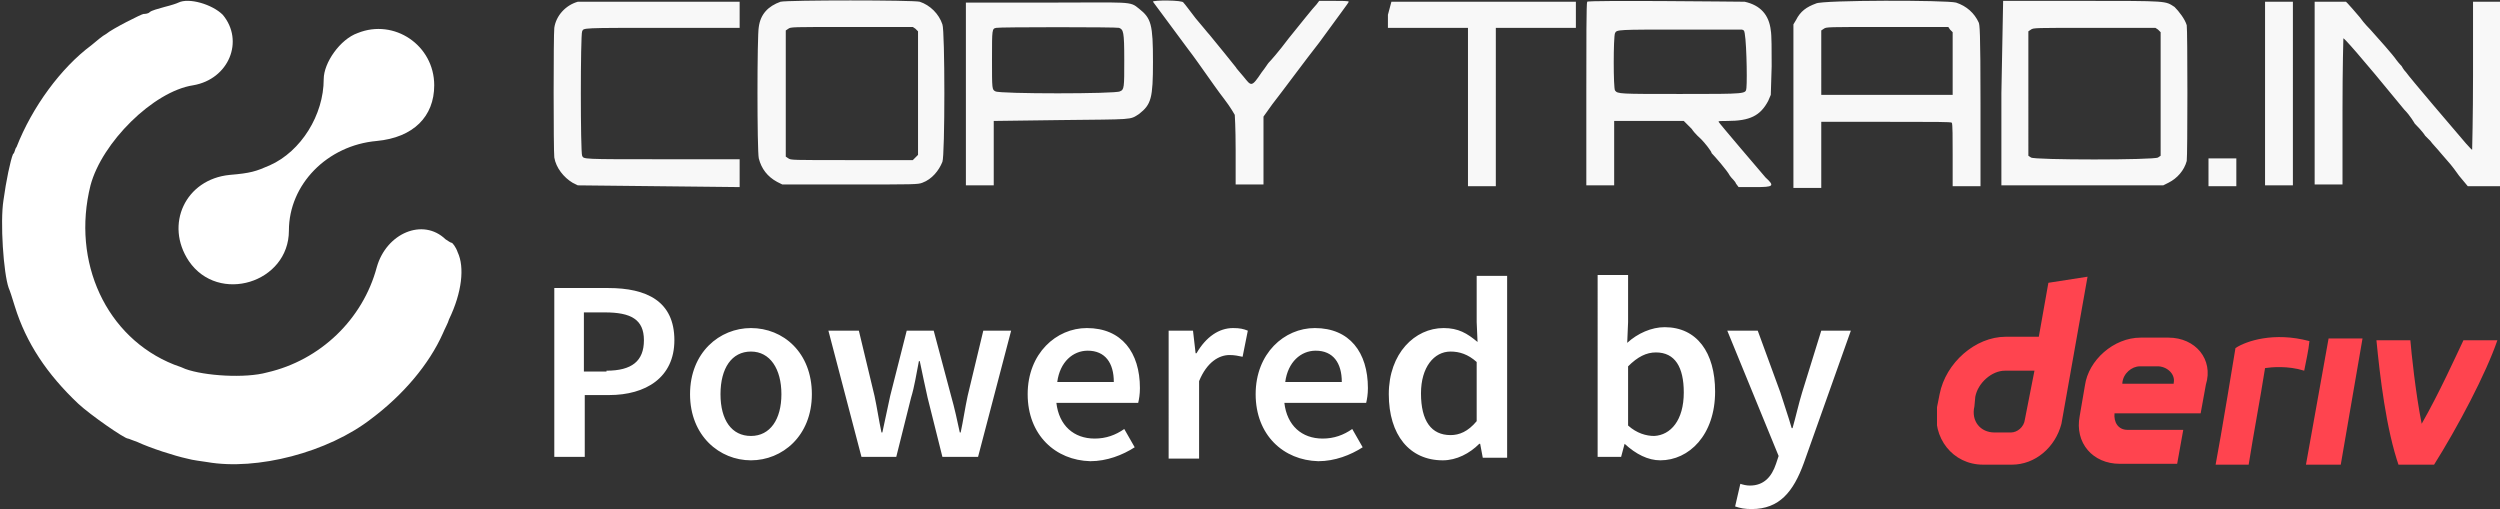
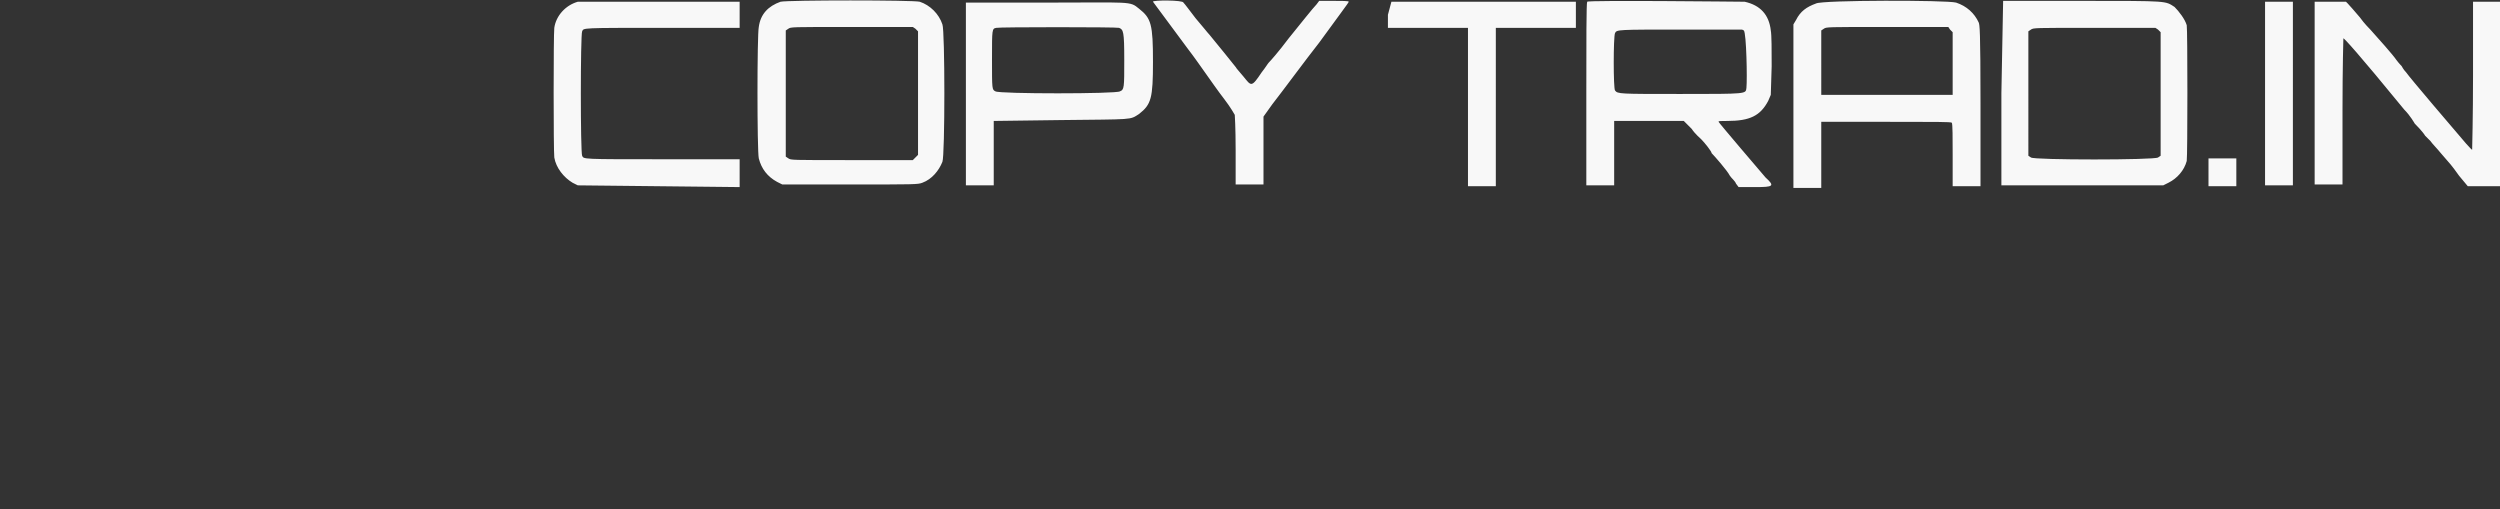
<svg xmlns="http://www.w3.org/2000/svg" xmlns:xlink="http://www.w3.org/1999/xlink" viewBox="0 0 287.3 58.5">
  <rect x="0" y="0" width="287.3" height="58.5" fill="#333333" stroke="none" />
-   <path d="M20.5.3c-.2.1-.8.3-1.6.5-.7.2-1.5.4-1.7.6-.2.2-.6.2-.7.2-.2 0-3.6 1.7-4.3 2.3-.4.2-1.1.8-1.7 1.3C7 7.8 3.7 12.3 1.9 16.9c-.2.2-.2.7-.4.8-.3.7-.8 3.1-1.1 5.3-.4 2.5 0 8.4.6 10.1.1.2.4 1.1.7 2.1C3 39.4 5.4 43 9 46.4c1.4 1.3 5.3 4 5.7 4 .1 0 .5.2 1.1.4 1.5.7 4.3 1.6 5.7 1.9.7.2 1.7.3 2.3.4 5.7 1 13.9-1.1 18.9-5 3.6-2.7 6.6-6.2 8.2-9.8.2-.5.6-1.2.7-1.6 1.5-3.1 1.8-6 1-7.7-.2-.6-.6-1.1-.7-1.1-.1 0-.4-.2-.7-.4-2.6-2.5-6.8-.7-7.9 3.2-1.6 6-6.5 10.7-12.6 12.1-2.5.7-7.2.4-9.4-.4-.2-.1-.7-.3-1.3-.5-7.8-3.1-11.8-11.8-9.6-20.6 1.3-4.9 7.2-10.8 11.8-11.5 4.1-.7 5.9-5.1 3.4-8.1-1.2-1.2-3.9-2-5.1-1.4m20.6 3.5c-2 .7-3.9 3.4-3.9 5.3 0 4.1-2.6 8.3-6.2 9.9-1.6.7-2.2.9-4.6 1.1-5.1.5-7.5 5.7-4.7 9.9 3.4 5 11.5 2.5 11.5-3.5 0-5.3 4.4-9.8 10.1-10.3 4.2-.4 6.6-2.8 6.6-6.4 0-4.6-4.6-7.7-8.8-6" fill-rule="evenodd" clip-rule="evenodd" fill="#fff" />
  <path d="M66.4.2c-1.4.4-2.5 1.6-2.7 3-.1.7-.1 14.1 0 14.9.2 1.2 1.1 2.3 2.1 2.9l.6.3 9.3.1 9.3.1v-3.2h-8.8c-9.4 0-9.1 0-9.3-.4s-.2-13.9 0-14.3-.2-.4 9.3-.4H85v-3H66.4m23.3 0c-1.4.5-2.3 1.4-2.5 2.9-.2.9-.2 14.2 0 15.1.3 1.2 1 2.1 2.1 2.7l.6.3h7.8c7.4 0 7.8 0 8.3-.2 1.1-.4 1.9-1.4 2.3-2.4.3-.7.3-15.1 0-15.8-.4-1.2-1.4-2.2-2.6-2.6-.8-.2-15.1-.2-16 0M111 10.7v10.6h3.2v-7.4l7.6-.1c8.6-.1 8 0 9.1-.7 1.4-1.1 1.6-1.8 1.6-6 0-4.3-.2-5-1.6-6.1-1.1-.9-.8-.7-10.9-.7h-9v10.4M132.5.2c.1.1 1.9 2.6 4 5.4.7.9 1.6 2.2 2.1 2.9.5.7 1.4 2 2.1 2.9.7.9 1.2 1.8 1.2 1.8s.1 1.4.1 4.1v3.9h3.2v-7.8l1-1.4c1.1-1.4 3.9-5.2 5.4-7.1C153.7 2 155 .3 155 .2s-.8-.1-1.8-.1h-1.6l-.3.4c-.4.4-1.9 2.3-3.2 3.9-1.2 1.6-2.1 2.6-2.3 2.8-.1.1-.4.6-.8 1.1-1.2 1.8-1.2 1.6-2.1.5-.4-.5-.8-.9-.9-1.1-.3-.4-2.1-2.6-3-3.7-.2-.2-.9-1.1-1.6-1.9-.7-.9-1.2-1.6-1.4-1.8 0-.3-3.6-.3-3.5-.1m27 1.5v1.5h9.2v18.2h3.2V3.2h9.2v-3h-21.2l-.4 1.5M182.4.2c-.1.1-.1 4.8-.1 10.6v10.5h3.2v-7.4h8l.9.9c.4.6 1 1.1 1.1 1.2.4.4 1.2 1.4 1.2 1.6.3.3 1.8 2 2.1 2.6.2.3.6.6.7.9l.3.4h1.9c2.1 0 2.3-.1 1.2-1.1-.6-.7-5.3-6.2-5.4-6.4 0-.1.1-.1 1-.1 2.6 0 3.8-.6 4.7-2.3l.3-.7.1-3.3c0-1.8 0-3.6-.1-4.1-.2-1.8-1.2-2.9-3-3.3-.3 0-18-.2-18.1 0m26.3.2c-1.1.4-1.8.9-2.3 1.9l-.3.5v18.8h3.2V14h7.4c5.8 0 7.5 0 7.6.1.1.1.1 1.8.1 3.7v3.6h3.2v-9.2c0-8.9-.1-9.3-.2-9.6-.5-1.1-1.4-1.9-2.6-2.3-1.1-.3-15.4-.3-16.1.1M230 10.7v10.6h18.6l.6-.3c1-.5 1.8-1.4 2.1-2.5.1-.6.1-15.1 0-15.6-.2-.7-.9-1.6-1.4-2.1-1.1-.7-.6-.7-10.6-.7h-9.1l-.2 10.6m30.3 0v10.6h3.2V.2h-3.2v10.5M266 .2v21h3.2v-8.3c0-5.3.1-8.5.1-8.5.1 0 1.6 1.6 7 8.2.7.7 1.2 1.6 1.2 1.6.1.1.9.9 1.2 1.4l.6.6c.2.3.8.9 1.2 1.4 1.2 1.4 1.1 1.2 2.1 2.6l1 1.2h3.8V.2h-3.2v8.5c0 4.6-.1 8.5-.1 8.5-.1 0-.3-.3-.7-.7-1.2-1.4-6.5-7.6-6.9-8.2-.3-.3-.5-.7-.5-.7s-.3-.3-.6-.7c-.4-.6-2.1-2.5-3-3.5-.1-.1-.7-.7-1.2-1.4-.6-.7-1.2-1.4-1.4-1.6l-.2-.2H266M105.2 3.3l.3.3v14.2l-.3.3-.3.3h-7c-7 0-7 0-7.3-.2l-.3-.2V3.5l.3-.2c.3-.2.3-.2 7.3-.2h7l.3.2m23.4-.1c.5.2.6.4.6 3.7 0 3.2 0 3.4-.5 3.6-.4.3-13.9.3-14.3 0-.4-.2-.4-.2-.4-3.7s0-3.5.5-3.6c.2-.1 13.9-.1 14.1 0m71.8.3c.3.3.4 5.6.3 6.6-.1.7.2.7-7.6.7-7 0-7.2 0-7.5-.4-.2-.2-.2-6.2 0-6.6s.3-.4 7.6-.4h7l.2.1m23.7-.1l.3.3v7.2h-15.1V3.5l.3-.2c.3-.2.3-.2 7.3-.2h7l.2.3m23.9 0l.3.3v14.2l-.3.2c-.4.3-14.3.3-14.6 0l-.3-.2V3.6l.3-.2c.3-.2.3-.2 7.3-.2h7l.3.2m5.8 16.4v1.6h3.2v-3.2h-3.2v1.6" fill-rule="evenodd" clip-rule="evenodd" fill="#f8f8f8" />
  <defs>
-     <path id="a" d="M222.6 31.8h64.7v21.6h-64.7z" />
-   </defs>
+     </defs>
  <clipPath id="b">
    <use xlink:href="#a" overflow="visible" />
  </clipPath>
  <g clip-path="url(#b)">
-     <path d="M235.4 32.5l-1.1 6.2h-3.8c-3.5 0-6.9 3-7.6 6.6l-.3 1.5c-.6 3.5 1.8 6.6 5.3 6.6h3.3c2.7 0 5-2 5.7-4.7l3-16.9-4.5.7zm-2.7 15.7c-.1.9-.9 1.5-1.6 1.5h-1.9c-1.6 0-2.7-1.3-2.3-3l.1-1.1c.3-1.6 1.9-3 3.4-3h3.4l-1.1 5.6zm32.3 5.2l2.6-14.5h3.9L269 53.4h-4zm.4-14.2c-.1 1.1-.4 2.3-.6 3.4-1.9-.6-3.8-.4-4.5-.3-.6 3.8-1.3 7.4-1.9 11.2h-3.8c.6-3.1 2.3-13.5 2.3-13.5 1.2-.8 4.4-1.9 8.5-.8zm-16.2-.4H246c-3.1 0-6 2.6-6.4 5.5l-.6 3.5c-.6 3.1 1.5 5.5 4.6 5.5h6.6l.7-3.9h-6.4c-1.1 0-1.6-.9-1.5-1.9h9.9l.6-3.3c.9-2.9-1.2-5.4-4.3-5.4zm.6 5.2v.1h-5.9V44c.1-1.1 1.1-1.9 2-1.9h2.2c1.1.1 1.9 1 1.7 1.9zm33.3-4.9h3.9c-1.3 3.8-4.5 9.9-7.4 14.5h-3.9c-1.5-4.3-2.2-10.4-2.6-14.5h3.9c.1 1.3.6 6.1 1.3 9.6 2-3.5 3.9-7.7 4.8-9.6z" fill="#ff444f" />
-   </g>
-   <path d="M63.7 33.1h6.2c4.4 0 7.6 1.5 7.6 6 0 4.3-3.3 6.3-7.5 6.3h-2.8v7.1h-3.5V33.1zm6 9.5c2.9 0 4.3-1.1 4.3-3.5s-1.5-3.2-4.5-3.2h-2.4v6.8h2.6zm9.6 2.7c0-4.8 3.4-7.6 7-7.6 3.7 0 7 2.8 7 7.6s-3.4 7.6-7 7.6-7-2.8-7-7.6zm10.5 0c0-2.9-1.3-4.9-3.5-4.9s-3.5 1.9-3.5 4.9 1.3 4.8 3.5 4.8 3.5-1.9 3.5-4.8zm5.4-7.3h3.5l1.8 7.5c.3 1.4.5 2.8.8 4.2h.1l.9-4.2 1.9-7.5h3.1l2 7.5c.4 1.4.7 2.8 1 4.2h.1c.3-1.4.5-2.8.8-4.2L113 38h3.2l-3.8 14.5h-4.1l-1.7-6.8c-.3-1.4-.6-2.7-.9-4.2h-.1c-.3 1.5-.5 2.9-.9 4.2l-1.7 6.8h-4L95.2 38zm22.9 7.3c0-4.7 3.3-7.6 6.8-7.6 4 0 6.1 2.8 6.1 6.9 0 .7-.1 1.3-.2 1.7h-9.4c.3 2.6 2 4.1 4.4 4.1 1.3 0 2.4-.4 3.4-1.1l1.2 2.1c-1.4.9-3.2 1.6-5.1 1.6-4-.1-7.2-3-7.2-7.7zm9.9-1.4c0-2.2-1-3.6-3-3.6-1.7 0-3.2 1.3-3.5 3.6h6.5zm6.3-5.9h2.8l.3 2.6h.1c1.1-1.9 2.6-2.9 4.2-2.9.8 0 1.2.1 1.7.3l-.6 3c-.5-.1-.9-.2-1.5-.2-1.2 0-2.6.8-3.5 3v8.9h-3.5V38zm10 7.3c0-4.7 3.3-7.6 6.8-7.6 4 0 6.1 2.8 6.1 6.9 0 .7-.1 1.3-.2 1.7h-9.4c.3 2.6 2 4.1 4.4 4.1 1.3 0 2.4-.4 3.4-1.1l1.2 2.1c-1.4.9-3.2 1.6-5.1 1.6-4-.1-7.2-3-7.2-7.7zm9.9-1.4c0-2.2-1-3.6-3-3.6-1.7 0-3.2 1.3-3.5 3.6h6.5zm5.4 1.4c0-4.7 3-7.6 6.3-7.6 1.7 0 2.7.6 3.9 1.6l-.1-2.3v-5.3h3.5v20.9h-2.8l-.3-1.6h-.1c-1.1 1.1-2.6 1.9-4.2 1.9-3.8 0-6.2-2.9-6.2-7.6zm10.1 3.1v-6.8c-1-.9-2-1.2-3-1.2-1.9 0-3.4 1.8-3.4 4.8 0 3.2 1.2 4.8 3.4 4.8 1 0 2-.4 3-1.6zm17 2.6l-.4 1.5h-2.7V31.6h3.5V37l-.1 2.4c1.2-1.1 2.8-1.8 4.3-1.8 3.7 0 5.8 2.9 5.8 7.4 0 5-3 7.9-6.3 7.9-1.4 0-2.8-.7-4.1-1.9zm6.8-5.9c0-2.9-1-4.6-3.2-4.6-1.1 0-2.1.5-3.2 1.6v6.8c1 .9 2.1 1.2 3 1.2 1.9-.1 3.4-1.8 3.4-5zm5.9 13.1l.6-2.6c.3.1.7.2 1.1.2 1.6 0 2.5-1 3-2.5l.3-.9-5.9-14.4h3.5l2.6 7.1c.4 1.3.9 2.7 1.3 4.1h.1c.4-1.4.7-2.8 1.1-4.1l2.2-7.1h3.4l-5.4 15.2c-1.2 3.3-2.8 5.3-6 5.3-.8 0-1.3-.1-1.9-.3z" fill="#fff" />
+     </g>
</svg>